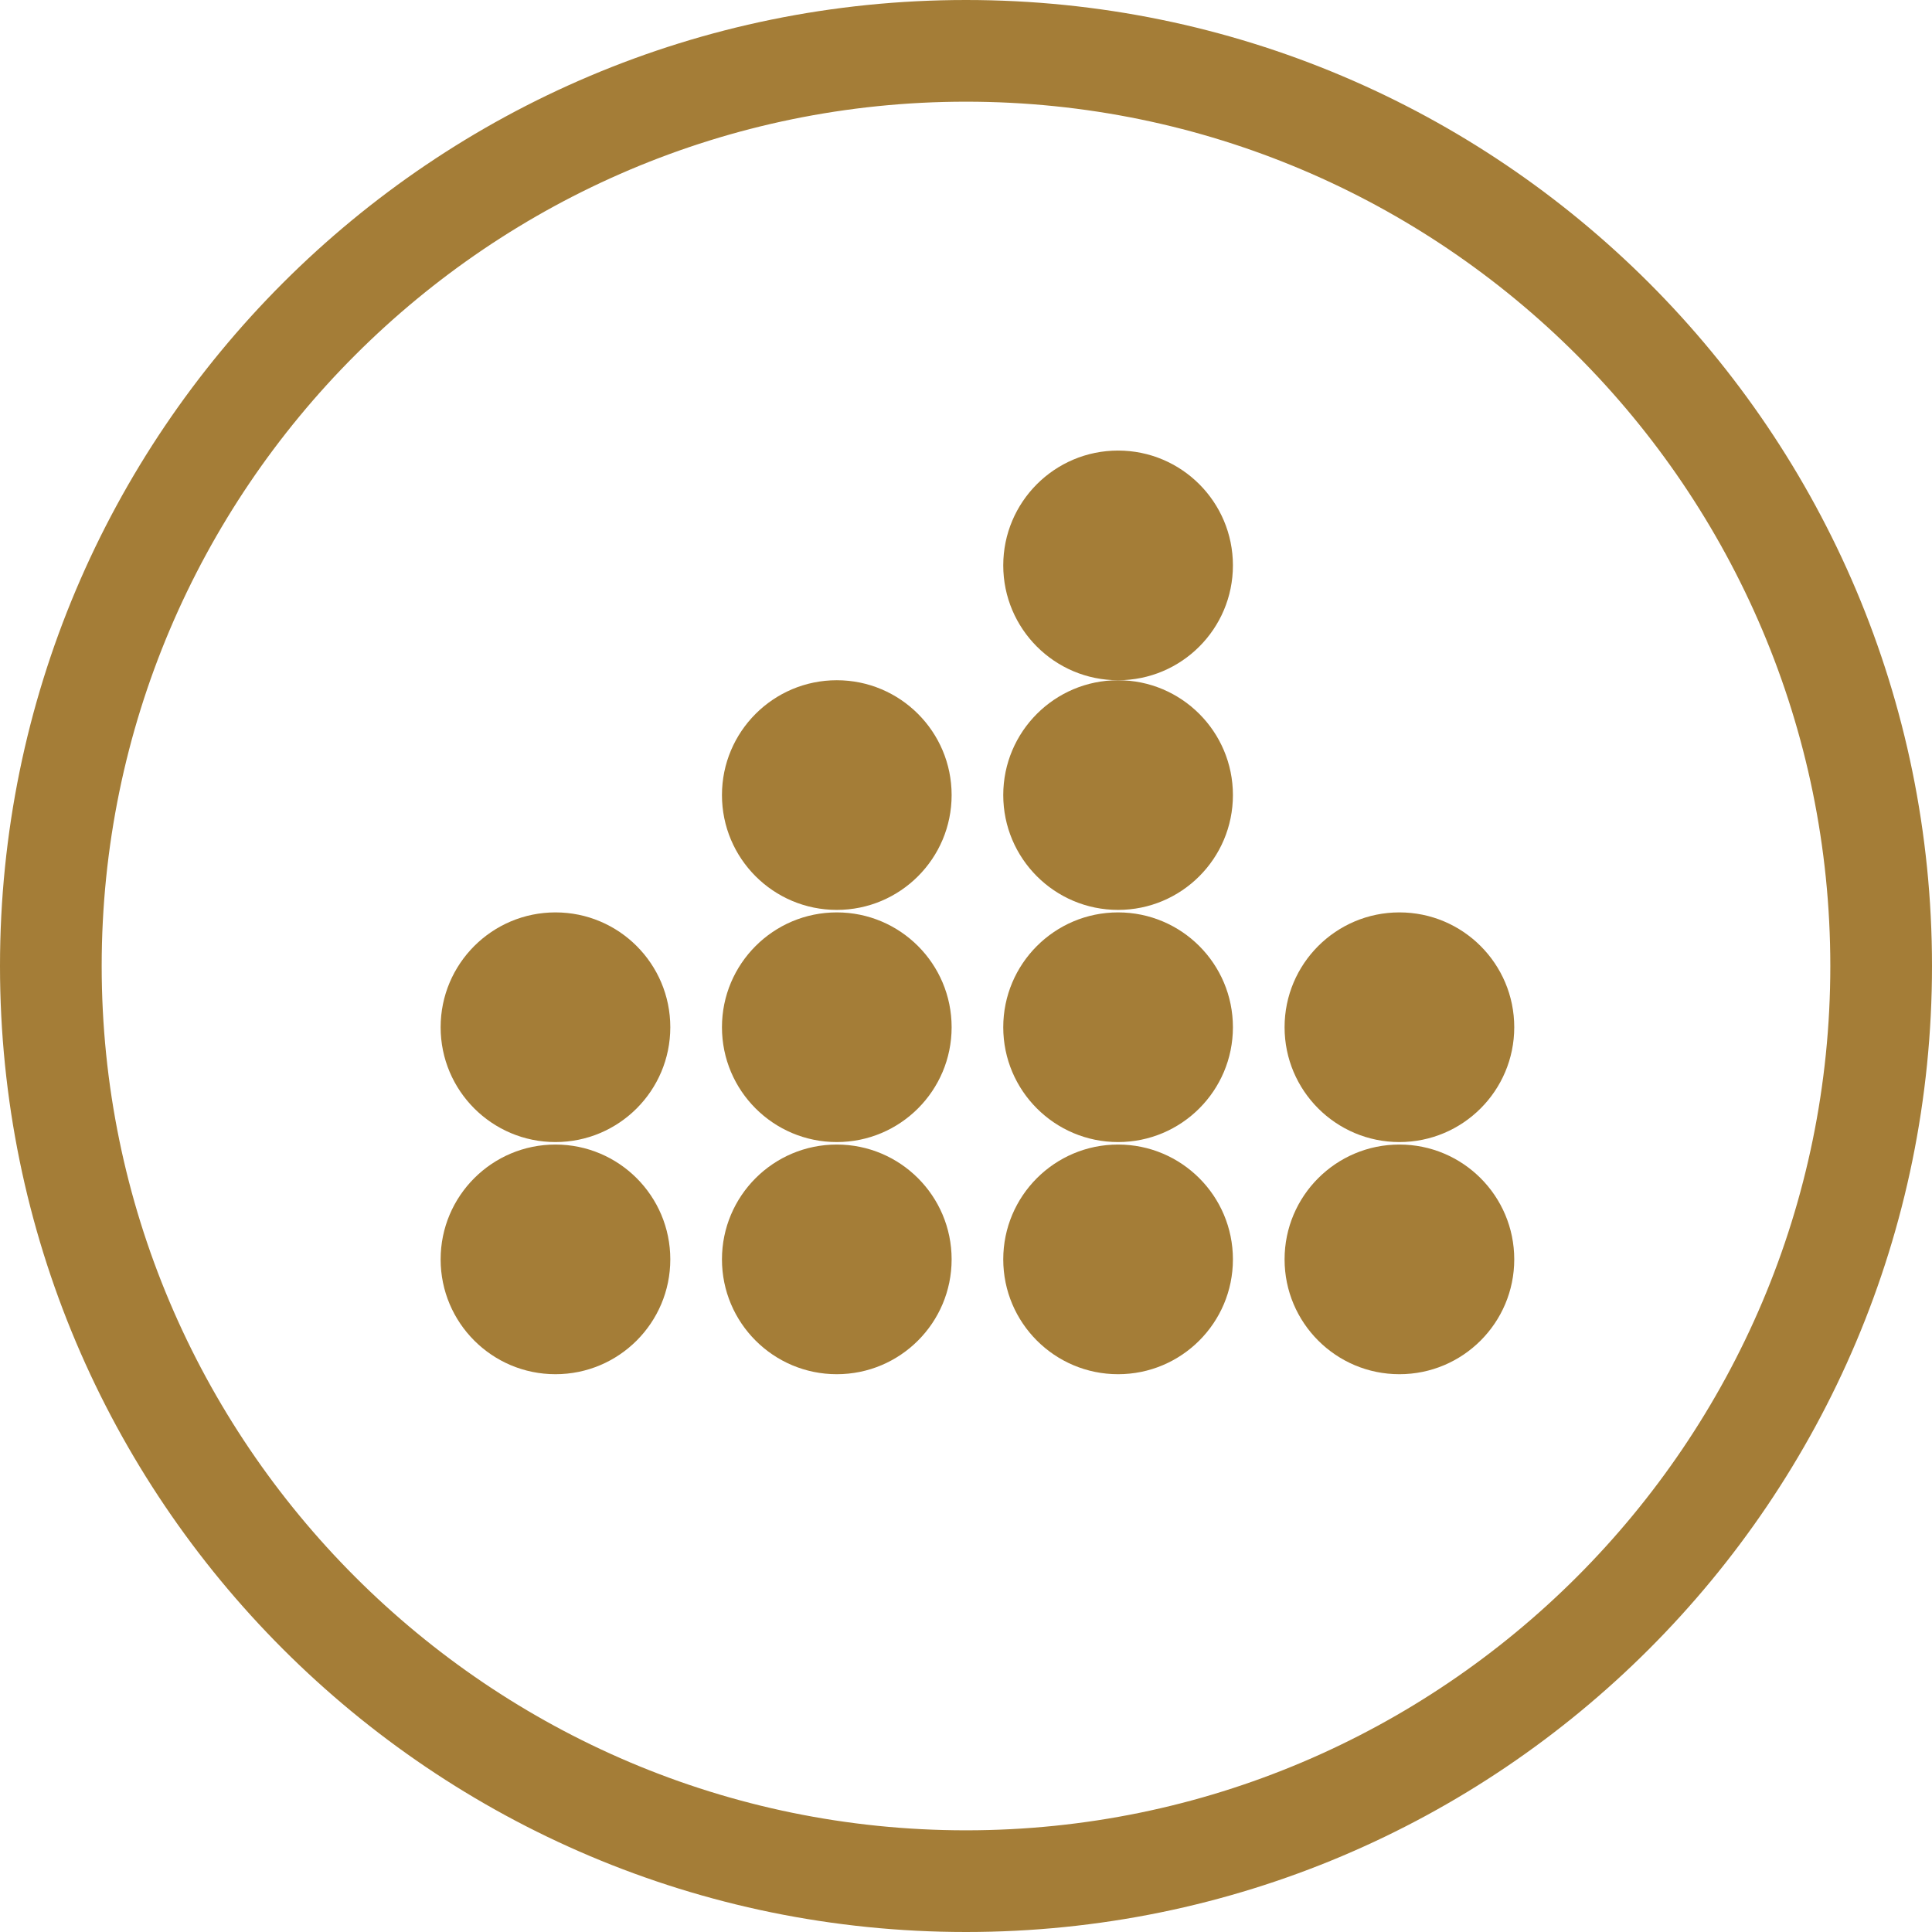
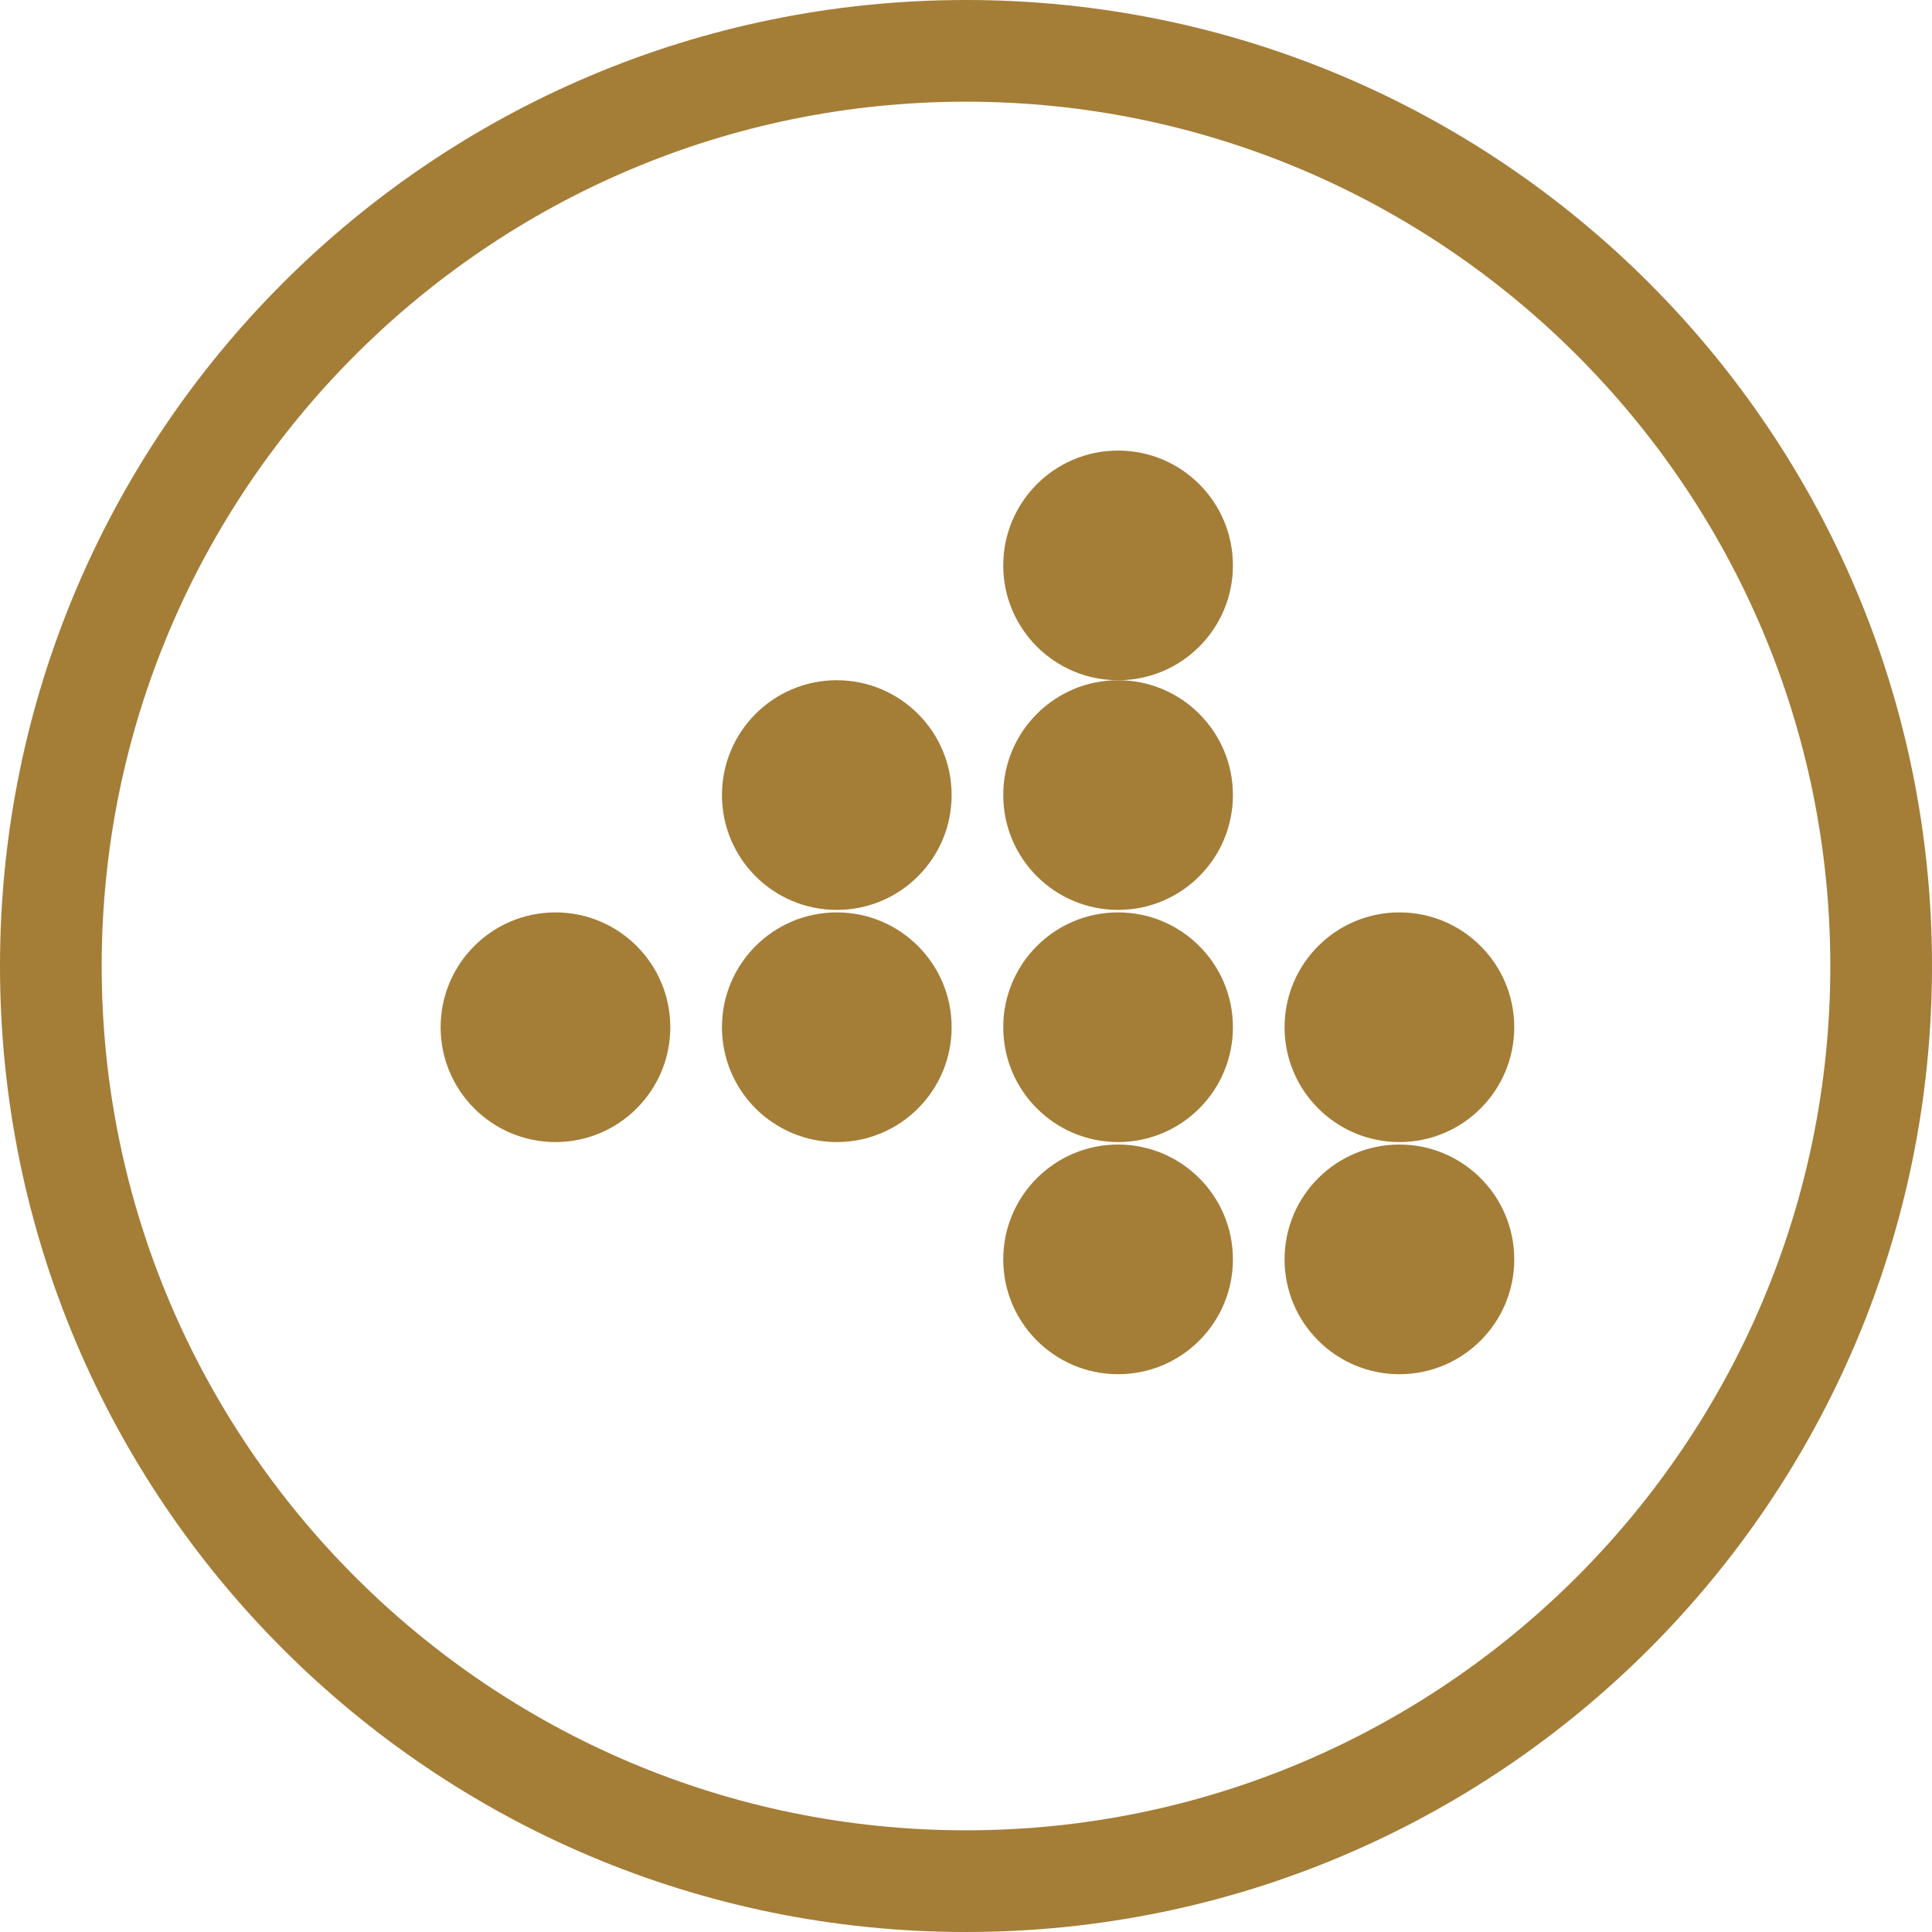
<svg xmlns="http://www.w3.org/2000/svg" width="114" height="114" viewBox="0 0 114 114">
  <defs>
    <style>
            .cls-2{fill:#a47d37}
        </style>
  </defs>
  <g id="Group_505" transform="translate(-1428 -2546)">
    <g id="Path_1437" fill="none" stroke="none">
-       <path d="M57 0A57 57 0 1 1 0 57 57 57 0 0 1 57 0z" transform="translate(1428 2546)" />
+       <path d="M57 0A57 57 0 1 1 0 57 57 57 0 0 1 57 0" transform="translate(1428 2546)" />
      <path fill="#a47d37" d="M57 6C28.879 6 6 28.879 6 57s22.879 51 51 51 51-22.879 51-51S85.121 6 57 6m0-6c31.48 0 57 25.52 57 57s-25.52 57-57 57S0 88.48 0 57 25.52 0 57 0z" transform="translate(1428 2546)" />
    </g>
-     <circle id="Ellipse_10" cx="6.776" cy="6.776" r="6.776" class="cls-2" transform="translate(1454 2613.535)" />
    <circle id="Ellipse_11" cx="6.776" cy="6.776" r="6.776" class="cls-2" transform="translate(1454 2599.837)" />
-     <circle id="Ellipse_12" cx="6.776" cy="6.776" r="6.776" class="cls-2" transform="translate(1470.6 2613.535)" />
    <circle id="Ellipse_13" cx="6.776" cy="6.776" r="6.776" class="cls-2" transform="translate(1470.6 2599.837)" />
    <circle id="Ellipse_14" cx="6.776" cy="6.776" r="6.776" class="cls-2" transform="translate(1470.6 2586.138)" />
    <circle id="Ellipse_15" cx="6.776" cy="6.776" r="6.776" class="cls-2" transform="translate(1487.198 2613.535)" />
    <circle id="Ellipse_16" cx="6.776" cy="6.776" r="6.776" class="cls-2" transform="translate(1487.198 2572.586)" />
    <circle id="Ellipse_17" cx="6.776" cy="6.776" r="6.776" class="cls-2" transform="translate(1487.198 2599.837)" />
    <circle id="Ellipse_18" cx="6.776" cy="6.776" r="6.776" class="cls-2" transform="translate(1503.798 2613.535)" />
    <circle id="Ellipse_19" cx="6.776" cy="6.776" r="6.776" class="cls-2" transform="translate(1503.798 2599.837)" />
    <circle id="Ellipse_20" cx="6.776" cy="6.776" r="6.776" class="cls-2" transform="translate(1487.198 2586.138)" />
  </g>
</svg>